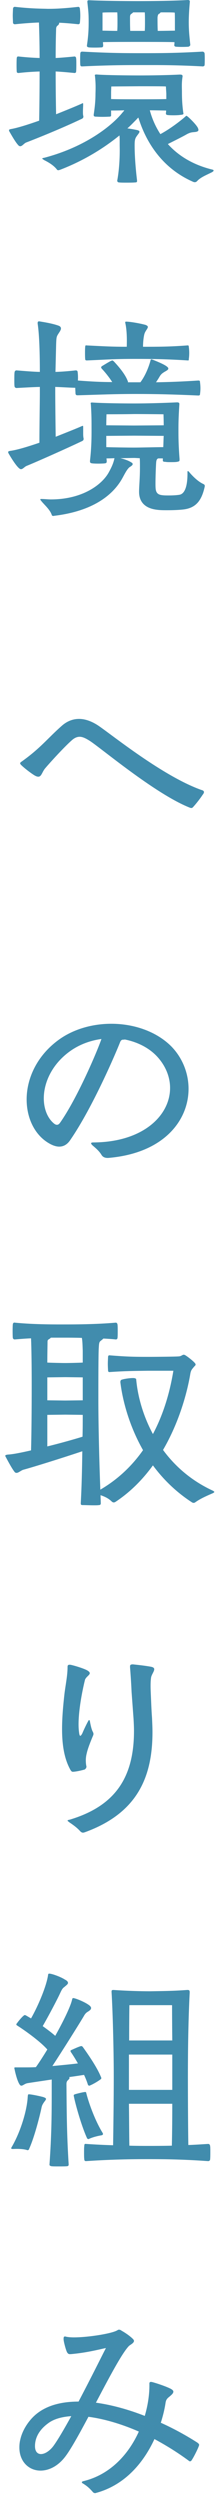
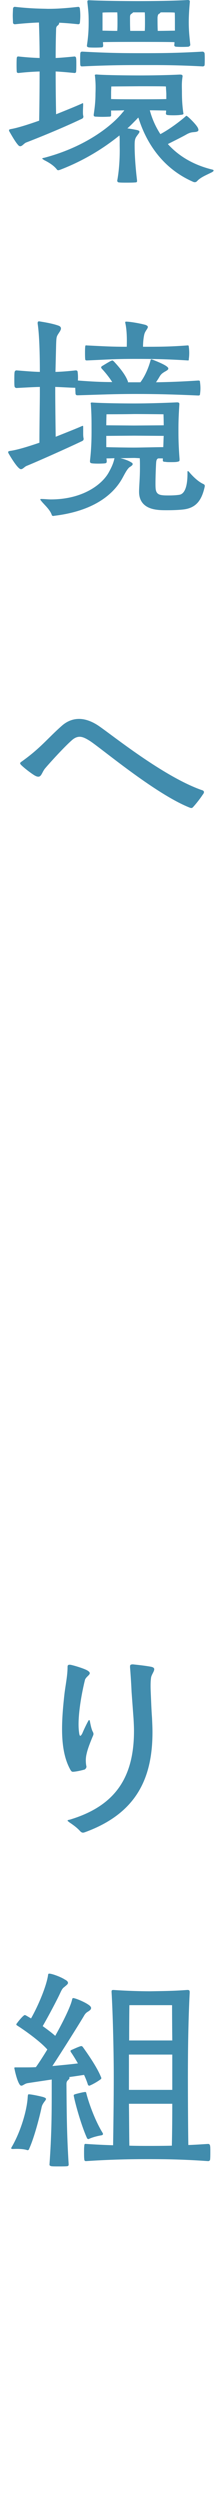
<svg xmlns="http://www.w3.org/2000/svg" width="24" height="272" viewBox="0 0 24 272" fill="none">
-   <path d="M10.369 271.248C10.273 271.248 10.177 271.2 10.105 271.104C9.793 270.744 9.505 270.48 9.073 270.216C8.977 270.168 8.929 270.12 8.929 270.072C8.929 270.024 8.977 269.976 9.073 269.952C12.001 269.256 14.017 267.048 15.145 264.552C13.225 263.712 11.305 263.16 9.649 262.944C8.689 264.744 7.801 266.352 7.201 267.168C6.385 268.296 5.353 268.8 4.417 268.8C3.169 268.8 2.113 267.84 2.113 266.28C2.113 266.016 2.137 265.728 2.209 265.44C2.449 264.336 3.193 263.256 4.009 262.608C5.185 261.672 6.769 261.288 8.569 261.288C9.889 258.792 11.137 256.272 11.473 255.624C11.521 255.528 11.545 255.504 11.545 255.48C11.545 255.456 11.473 255.48 11.353 255.504C10.009 255.816 9.025 256.008 7.729 256.128H7.609C7.489 256.128 7.417 256.08 7.321 255.936C7.177 255.672 6.937 254.736 6.937 254.52V254.424C6.937 254.232 7.009 254.16 7.225 254.232C7.441 254.28 7.729 254.304 8.065 254.304C9.601 254.304 12.193 253.896 12.793 253.536C12.865 253.488 12.913 253.464 12.985 253.464C13.081 253.464 13.177 253.512 13.273 253.584C13.537 253.728 14.113 254.088 14.497 254.472C14.569 254.544 14.617 254.616 14.617 254.688C14.617 254.928 14.185 255.12 14.065 255.24C13.297 256.032 11.881 258.72 10.465 261.408C12.193 261.648 14.017 262.152 15.793 262.848C16.153 261.624 16.321 260.4 16.297 259.32C16.297 259.176 16.393 259.128 16.537 259.152C16.705 259.176 17.953 259.56 18.625 259.896C18.841 260.016 18.913 260.112 18.913 260.208C18.913 260.4 18.697 260.568 18.505 260.736C18.193 260.976 18.097 261.12 18.049 261.504C17.953 262.128 17.785 262.824 17.545 263.592C18.985 264.24 20.329 264.984 21.529 265.752C21.649 265.848 21.745 265.92 21.721 266.04C21.601 266.424 21.145 267.312 20.953 267.6C20.857 267.792 20.713 267.84 20.617 267.744C19.417 266.856 18.145 266.064 16.849 265.368C15.697 267.864 13.681 270.36 10.489 271.224C10.441 271.248 10.417 271.248 10.369 271.248ZM3.817 266.136C3.817 266.736 4.105 267 4.465 267C4.873 267 5.401 266.688 5.833 266.112C6.337 265.416 7.033 264.216 7.777 262.872C6.745 262.944 5.857 263.184 5.233 263.664C4.513 264.192 3.817 265.008 3.817 266.136Z" fill="#418CAD" />
  <path d="M9.386 235.128C9.266 235.128 9.194 235.08 9.194 234.912C9.17 234.744 9.17 234.456 9.17 234.192C9.17 233.904 9.17 233.64 9.194 233.496C9.194 233.28 9.242 233.232 9.386 233.256C10.466 233.328 11.45 233.376 12.338 233.4C12.362 231.912 12.41 228.36 12.41 226.008C12.41 222.84 12.29 218.688 12.17 216.72V216.672C12.17 216.576 12.194 216.504 12.362 216.504C13.754 216.6 15.242 216.648 16.394 216.648C17.594 216.624 18.89 216.624 20.426 216.504C20.666 216.504 20.714 216.552 20.69 216.888C20.546 219.72 20.498 222.912 20.498 225.936C20.498 228.72 20.522 232.032 20.546 233.376C21.218 233.352 21.938 233.304 22.706 233.256C22.826 233.256 22.898 233.328 22.922 233.472C22.946 233.592 22.946 233.808 22.946 234.048C22.946 234.384 22.946 234.744 22.922 234.96C22.898 235.08 22.802 235.128 22.706 235.128C19.682 234.912 17.45 234.912 16.226 234.912C14.978 234.912 12.578 234.912 9.386 235.128ZM1.25 233.64C2.234 231.984 2.954 229.608 3.026 228.096C3.05 227.976 3.026 227.856 3.146 227.856C3.434 227.856 4.538 228.096 4.754 228.168C4.946 228.24 5.018 228.288 5.018 228.36C5.018 228.48 4.874 228.6 4.754 228.792C4.61 229.008 4.562 229.128 4.514 229.392C4.298 230.376 3.746 232.536 3.194 233.76C3.17 233.856 3.098 233.976 2.954 233.928C2.57 233.784 1.778 233.784 1.442 233.808C1.25 233.808 1.178 233.784 1.25 233.64ZM1.562 225.024C1.562 224.928 1.61 224.928 1.682 224.928H2.69C3.074 224.928 3.482 224.928 3.914 224.904C4.274 224.4 4.706 223.728 5.162 222.984C4.322 222.024 2.474 220.752 1.898 220.392C1.778 220.32 1.73 220.248 1.85 220.128C2.018 219.888 2.378 219.456 2.57 219.312C2.642 219.24 2.69 219.216 2.81 219.264L3.386 219.6C4.178 218.208 5.042 216.144 5.234 214.944C5.258 214.824 5.234 214.728 5.378 214.728C5.666 214.728 6.65 215.088 7.082 215.376C7.322 215.496 7.418 215.616 7.418 215.736C7.418 215.88 7.226 216 7.01 216.192C6.794 216.336 6.698 216.576 6.602 216.768C6.242 217.56 5.258 219.408 4.658 220.44C5.162 220.8 5.642 221.16 6.026 221.496C6.914 219.912 7.682 218.328 7.85 217.608C7.898 217.464 7.874 217.368 8.042 217.392C8.402 217.464 9.242 217.824 9.65 218.112C9.866 218.256 9.938 218.376 9.938 218.472C9.938 218.64 9.77 218.76 9.53 218.904C9.314 219.048 9.218 219.216 9.098 219.432C8.474 220.464 6.818 223.104 5.714 224.784C6.722 224.688 7.73 224.592 8.498 224.496C8.21 223.992 7.922 223.536 7.754 223.296C7.682 223.176 7.634 223.104 7.802 223.032C8.066 222.912 8.546 222.696 8.786 222.624C8.882 222.6 8.93 222.6 9.026 222.696C9.386 223.2 10.562 224.832 11.018 225.984C11.066 226.08 11.09 226.152 10.946 226.248C10.73 226.416 10.178 226.752 9.818 226.896C9.794 226.92 9.77 226.92 9.746 226.92C9.674 226.92 9.602 226.872 9.578 226.776C9.482 226.464 9.338 226.104 9.17 225.744C8.858 225.792 8.258 225.888 7.538 225.984C7.562 226.008 7.586 226.032 7.586 226.08C7.586 226.128 7.538 226.2 7.418 226.32C7.298 226.416 7.25 226.56 7.25 226.728C7.274 229.488 7.274 232.032 7.49 235.464V235.512C7.49 235.608 7.442 235.656 7.346 235.68C7.13 235.704 6.77 235.704 6.41 235.704C6.074 235.704 5.738 235.704 5.594 235.68C5.426 235.632 5.378 235.584 5.402 235.44C5.618 232.344 5.642 230.256 5.642 227.712V226.248C4.37 226.44 3.218 226.608 2.954 226.656C2.666 226.728 2.498 226.92 2.33 226.92C2.258 226.92 2.186 226.872 2.114 226.752C1.922 226.44 1.73 225.816 1.586 225.12C1.586 225.072 1.562 225.048 1.562 225.024ZM8.066 228.12C8.042 228 7.994 227.928 8.162 227.856C8.402 227.784 8.978 227.64 9.194 227.616C9.314 227.592 9.386 227.592 9.41 227.712C9.602 228.528 10.298 230.616 11.21 232.08C11.234 232.128 11.234 232.152 11.234 232.176C11.234 232.248 11.186 232.296 11.066 232.32C10.754 232.368 10.13 232.512 9.722 232.704C9.698 232.728 9.674 232.728 9.65 232.728C9.578 232.728 9.506 232.68 9.482 232.608C8.858 231.216 8.234 228.96 8.066 228.12ZM14.066 228.888C14.09 230.736 14.09 232.512 14.114 233.448C14.978 233.472 15.674 233.472 16.226 233.472C16.874 233.472 17.69 233.472 18.746 233.448C18.77 232.584 18.794 230.88 18.794 228.888H14.066ZM14.066 227.376H18.794V223.536H14.066V227.376ZM14.09 222H18.794C18.77 219.864 18.77 218.16 18.77 218.16H14.114C14.114 218.16 14.09 219.864 14.09 222Z" fill="#418CAD" />
  <path d="M9.05 199.392C8.954 199.392 8.858 199.344 8.762 199.248C8.354 198.792 7.874 198.48 7.562 198.264C7.442 198.168 7.37 198.12 7.37 198.072C7.37 198.024 7.49 198 7.61 197.976C12.409 196.536 14.617 193.56 14.617 188.328C14.617 187.896 14.594 187.464 14.569 187.008L14.354 184.08C14.306 182.976 14.233 181.992 14.185 181.392V181.32C14.185 181.176 14.21 181.08 14.498 181.08C14.954 181.128 15.866 181.224 16.489 181.344C16.73 181.392 16.826 181.488 16.826 181.608C16.826 181.848 16.561 182.16 16.489 182.472C16.418 182.88 16.418 183.456 16.442 184.056C16.489 185.088 16.514 185.952 16.585 186.912C16.61 187.44 16.634 187.968 16.634 188.472C16.634 193.56 14.809 197.328 9.266 199.344C9.194 199.368 9.122 199.392 9.05 199.392ZM6.77 188.112C6.77 186.864 6.89 185.544 7.034 184.272C7.154 183.288 7.37 182.304 7.37 181.344C7.37 181.128 7.49 181.104 7.706 181.128C8.162 181.224 9.002 181.488 9.41 181.68C9.698 181.824 9.794 181.944 9.794 182.04C9.794 182.256 9.362 182.448 9.266 182.784C8.93 184.152 8.57 186.12 8.57 187.608C8.57 187.968 8.594 188.304 8.642 188.592C8.666 188.784 8.714 188.856 8.762 188.856C8.81 188.856 8.906 188.736 8.978 188.592C9.146 188.184 9.458 187.536 9.65 187.2C9.698 187.104 9.77 187.152 9.794 187.2C9.842 187.464 9.962 188.136 10.13 188.424C10.201 188.568 10.226 188.664 10.153 188.832C9.89 189.456 9.578 190.224 9.458 190.776C9.386 191.064 9.362 191.304 9.362 191.52C9.362 191.784 9.386 192 9.434 192.216C9.434 192.312 9.338 192.48 9.218 192.528C8.786 192.648 8.33 192.744 7.994 192.768H7.946C7.826 192.768 7.778 192.696 7.706 192.6C6.986 191.352 6.77 189.768 6.77 188.112Z" fill="#418CAD" />
-   <path d="M10.226 163.776C9.794 163.776 9.314 163.752 9.002 163.752C8.834 163.752 8.81 163.68 8.81 163.56C8.906 161.856 8.954 159.864 8.978 157.896C6.674 158.664 3.602 159.624 2.522 159.912C2.258 160.008 2.018 160.248 1.802 160.248C1.73 160.248 1.634 160.224 1.562 160.104C1.274 159.744 0.77 158.784 0.602 158.472C0.578 158.448 0.578 158.4 0.578 158.376C0.578 158.304 0.698 158.28 0.842 158.256C1.394 158.232 2.33 158.04 3.386 157.8C3.434 156.192 3.458 153.36 3.458 150.72C3.458 148.656 3.434 146.712 3.386 145.608C2.81 145.632 2.21 145.68 1.634 145.728H1.586C1.514 145.728 1.418 145.68 1.394 145.536C1.37 145.224 1.37 144.432 1.394 144.12C1.418 143.904 1.514 143.88 1.634 143.904C3.794 144.12 6.362 144.096 7.178 144.096C7.874 144.096 10.466 144.096 12.602 143.904H12.65C12.722 143.904 12.794 143.976 12.818 144.096C12.842 144.264 12.842 144.528 12.842 144.816C12.842 145.104 12.842 145.392 12.818 145.584C12.794 145.704 12.674 145.752 12.602 145.728C12.17 145.68 11.714 145.656 11.282 145.632C11.21 145.704 11.09 145.8 10.97 145.896C10.85 145.992 10.802 146.088 10.778 146.616C10.73 147.216 10.73 150.528 10.73 152.256C10.73 154.944 10.826 159 10.946 162.072C12.962 160.896 14.474 159.384 15.602 157.776C14.09 155.112 13.37 152.376 13.13 150.384C13.13 150.336 13.13 150.168 13.25 150.12C13.49 150.024 14.138 149.928 14.522 149.928C14.786 149.928 14.858 150.024 14.858 150.072C15.002 151.728 15.53 153.888 16.682 156.024C18.098 153.36 18.65 150.72 18.914 149.136H16.154C14.474 149.16 13.706 149.16 11.93 149.28C11.834 149.28 11.786 149.208 11.786 149.088C11.786 148.992 11.762 148.704 11.762 148.392C11.762 148.08 11.786 147.768 11.786 147.672C11.786 147.528 11.834 147.456 11.93 147.456C13.754 147.6 14.45 147.624 16.154 147.624C17.09 147.624 19.298 147.6 19.442 147.576C19.874 147.576 19.898 147.288 20.186 147.432C20.402 147.552 20.906 147.936 21.17 148.2C21.29 148.32 21.338 148.392 21.338 148.464C21.338 148.56 21.242 148.608 21.146 148.728C20.978 148.944 20.834 149.04 20.762 149.472C20.45 151.344 19.61 154.632 17.786 157.752C19.058 159.48 20.81 161.064 23.186 162.168C23.33 162.24 23.378 162.288 23.378 162.312C23.378 162.384 23.282 162.432 23.114 162.504C22.442 162.792 21.818 163.08 21.314 163.44C21.242 163.488 21.194 163.512 21.122 163.512C21.026 163.512 20.954 163.464 20.882 163.416C19.154 162.288 17.762 160.896 16.682 159.432C15.602 160.92 14.258 162.312 12.578 163.416C12.53 163.44 12.482 163.464 12.41 163.464C12.338 163.464 12.29 163.44 12.218 163.392C11.81 162.984 11.378 162.816 10.97 162.672C10.97 162.984 10.994 163.296 10.994 163.584C10.994 163.68 10.922 163.752 10.802 163.752C10.658 163.776 10.442 163.776 10.226 163.776ZM5.162 157.368C6.626 157.008 8.066 156.6 9.002 156.312C9.026 155.496 9.026 154.68 9.026 153.936L7.13 153.912L5.162 153.936V157.368ZM5.162 152.352L7.106 152.376L9.026 152.352V149.856L7.13 149.832L5.162 149.856V152.352ZM5.162 148.248C5.714 148.272 6.746 148.296 7.106 148.296C7.514 148.296 8.522 148.272 9.026 148.248V146.952C9.002 146.376 9.002 145.944 8.93 145.56C8.138 145.536 7.466 145.536 7.178 145.536H5.546C5.522 145.584 5.45 145.632 5.378 145.68C5.21 145.776 5.186 145.824 5.186 145.992C5.186 146.352 5.162 147.168 5.162 148.248Z" fill="#418CAD" />
-   <path d="M11.882 125.976C11.618 126 11.258 125.976 11.066 125.64C10.802 125.208 10.418 124.896 10.082 124.608C9.986 124.512 9.938 124.44 9.938 124.392C9.938 124.32 10.034 124.296 10.178 124.296C15.602 124.272 18.554 121.368 18.554 118.368C18.554 117.24 18.122 116.064 17.234 115.056C16.346 114.048 15.05 113.376 13.586 113.088C13.586 113.112 13.586 113.112 13.562 113.112H13.466C13.298 113.112 13.202 113.16 13.106 113.376C12.698 114.432 10.13 120.456 7.682 124.008C7.322 124.56 6.89 124.752 6.458 124.752C6.17 124.752 5.858 124.656 5.57 124.512C3.89 123.672 2.906 121.776 2.906 119.616C2.906 117.336 4.034 114.792 6.53 113.04C8.114 111.936 10.13 111.384 12.146 111.384C14.618 111.384 17.09 112.224 18.722 113.88C19.922 115.128 20.57 116.784 20.57 118.464C20.57 121.896 17.882 125.448 11.882 125.976ZM4.778 119.496C4.778 120.648 5.186 121.656 5.882 122.232C6.002 122.328 6.098 122.376 6.218 122.376C6.338 122.376 6.434 122.304 6.53 122.184C8.402 119.544 10.586 114.432 11.066 113.04C9.842 113.208 8.642 113.64 7.586 114.408C5.618 115.848 4.778 117.84 4.778 119.496Z" fill="#418CAD" />
  <path d="M20.86 87.912C20.812 87.912 20.74 87.888 20.62 87.84C16.828 86.304 10.924 81.312 9.772 80.592C9.388 80.352 9.028 80.16 8.692 80.16C8.404 80.16 8.116 80.28 7.804 80.568C7.012 81.264 5.476 82.944 4.948 83.568C4.588 83.976 4.54 84.504 4.18 84.504C4.06 84.504 3.916 84.456 3.724 84.336C3.268 84.048 2.62 83.544 2.284 83.208C2.14 83.04 2.188 82.992 2.308 82.896C4.444 81.384 5.164 80.352 6.748 78.96C7.348 78.432 7.996 78.216 8.62 78.216C9.364 78.216 10.108 78.528 10.78 78.984C12.292 80.016 17.788 84.456 21.964 85.944C22.156 85.992 22.252 86.064 22.252 86.184C22.252 86.256 22.204 86.352 22.108 86.472C21.892 86.808 21.412 87.432 21.1 87.768C21.028 87.864 20.956 87.912 20.86 87.912Z" fill="#418CAD" />
  <path d="M2.283 51.048C1.947 51.048 1.131 49.68 0.915 49.296C0.891 49.248 0.891 49.2 0.891 49.176C0.891 49.104 0.987 49.08 1.107 49.056C1.851 48.96 3.027 48.6 4.299 48.168C4.299 46.392 4.347 43.56 4.347 42.816V42.096C3.507 42.12 2.691 42.168 1.803 42.216C1.731 42.216 1.611 42.168 1.587 42.048C1.563 41.904 1.563 41.664 1.563 41.4C1.563 41.064 1.563 40.68 1.587 40.512C1.611 40.368 1.683 40.296 1.803 40.296C2.691 40.368 3.507 40.44 4.347 40.464C4.347 38.664 4.299 36.456 4.107 35.208V35.136C4.107 34.992 4.179 34.944 4.323 34.968C4.755 35.04 5.691 35.184 6.363 35.424C6.579 35.496 6.651 35.616 6.651 35.736C6.651 35.952 6.411 36.216 6.267 36.48C6.171 36.672 6.147 36.768 6.123 37.488L6.051 40.464C6.771 40.44 7.395 40.392 8.259 40.296C8.379 40.296 8.475 40.344 8.475 40.512C8.499 40.68 8.523 41.064 8.499 41.4C10.059 41.52 11.091 41.568 12.243 41.568C11.811 40.896 11.283 40.296 11.115 40.128C11.043 40.032 10.971 39.96 11.115 39.84C11.283 39.744 12.003 39.288 12.171 39.24C12.195 39.24 12.219 39.216 12.243 39.216C12.291 39.216 12.339 39.24 12.435 39.336C12.771 39.696 13.611 40.608 13.923 41.424C13.971 41.496 13.971 41.544 13.947 41.592H15.315C15.915 40.8 16.275 39.768 16.419 39.216C16.443 39.072 16.491 39.072 16.683 39.144C16.851 39.216 17.931 39.624 18.243 39.912C18.339 39.984 18.363 40.056 18.363 40.104C18.363 40.224 18.195 40.32 17.979 40.44C17.739 40.584 17.595 40.68 17.427 40.944C17.307 41.16 17.163 41.376 17.019 41.592C18.435 41.568 19.827 41.52 21.627 41.4C21.795 41.4 21.819 41.448 21.819 41.592C21.843 41.736 21.867 42 21.867 42.24C21.867 42.48 21.843 42.72 21.819 42.888C21.819 42.984 21.771 43.032 21.627 43.032C18.963 42.912 17.067 42.864 14.811 42.864C12.387 42.864 11.019 42.936 8.475 43.008C8.307 43.008 8.259 42.96 8.235 42.816C8.235 42.672 8.211 42.432 8.211 42.192C7.371 42.168 6.747 42.12 6.027 42.096V42.816C6.027 43.44 6.051 45.984 6.075 47.52C7.275 47.04 8.379 46.608 8.907 46.368C9.075 46.296 9.075 46.32 9.075 46.512V47.112C9.075 47.304 9.075 47.52 9.123 47.712V47.76C9.123 47.856 9.075 47.952 8.883 48.024C7.323 48.768 4.035 50.232 2.907 50.688C2.667 50.784 2.499 51.048 2.283 51.048ZM4.395 54.336C4.395 54.312 4.419 54.288 4.491 54.288C4.851 54.288 5.211 54.336 5.547 54.336C9.027 54.336 11.163 52.704 11.883 51.36C12.171 50.832 12.363 50.424 12.483 49.872V49.848C12.123 49.872 11.835 49.872 11.619 49.872C11.619 49.968 11.643 50.064 11.643 50.16C11.643 50.376 11.595 50.4 11.331 50.424C10.923 50.448 10.491 50.448 10.155 50.424C9.891 50.4 9.795 50.376 9.819 50.112C9.987 48.624 9.987 47.496 9.987 46.824C9.987 45.744 9.987 45.144 9.915 44.04C9.915 43.968 9.891 43.92 9.891 43.896C9.891 43.8 9.939 43.776 10.179 43.8C11.331 43.872 13.395 43.896 14.691 43.896C15.987 43.896 17.763 43.848 19.299 43.776C19.539 43.776 19.587 43.848 19.563 44.04C19.467 45.552 19.467 46.2 19.467 46.872C19.467 47.496 19.467 48.384 19.587 49.92V50.04C19.587 50.184 19.539 50.208 19.275 50.256C19.107 50.28 18.843 50.28 18.579 50.28C18.387 50.28 18.219 50.28 18.099 50.256C17.931 50.232 17.739 50.28 17.763 50.04V49.872H17.259C17.043 49.968 17.043 50.184 17.019 50.592C16.971 51.576 16.947 52.68 16.971 53.04C16.995 53.64 17.235 53.832 17.739 53.88C17.907 53.904 18.171 53.904 18.435 53.904C18.843 53.904 19.275 53.88 19.563 53.832C20.187 53.736 20.475 52.824 20.451 51.36C20.427 51.216 20.547 51.24 20.619 51.336C20.931 51.72 21.579 52.392 22.179 52.656C22.323 52.728 22.371 52.8 22.323 52.992C21.987 54.48 21.363 55.296 19.923 55.44C19.467 55.488 18.843 55.512 18.267 55.512C17.859 55.512 17.475 55.512 17.139 55.464C15.867 55.32 15.171 54.648 15.171 53.52C15.171 52.848 15.267 52.128 15.267 50.832C15.267 50.472 15.267 50.112 15.243 49.848C15.027 49.848 14.811 49.824 14.643 49.824C14.259 49.824 13.683 49.848 13.131 49.848C13.515 49.944 13.995 50.088 14.355 50.328C14.451 50.376 14.475 50.448 14.475 50.496C14.475 50.592 14.331 50.712 14.163 50.808C13.875 51 13.587 51.6 13.347 52.032C12.291 53.928 10.059 55.608 5.979 56.112C5.931 56.112 5.883 56.136 5.835 56.136C5.739 56.136 5.667 56.112 5.643 56.016C5.451 55.44 4.827 54.912 4.539 54.552C4.443 54.432 4.395 54.384 4.395 54.336ZM9.291 39.048C9.267 38.784 9.267 38.016 9.291 37.752C9.315 37.584 9.291 37.56 9.507 37.584C11.475 37.68 12.171 37.728 13.827 37.728C13.851 37.032 13.851 36 13.683 35.208C13.635 35.04 13.659 34.992 13.755 34.992C14.139 34.992 15.195 35.16 15.891 35.352C16.059 35.424 16.131 35.496 16.131 35.568C16.131 35.76 15.843 36 15.747 36.36C15.651 36.744 15.603 37.272 15.603 37.728C17.307 37.728 18.459 37.728 20.403 37.584C20.571 37.56 20.595 37.608 20.595 37.728C20.619 37.872 20.643 38.136 20.643 38.4C20.643 38.664 20.619 38.928 20.595 39.072C20.595 39.168 20.619 39.216 20.499 39.216C18.171 39.072 16.803 39.048 14.691 39.048C12.435 39.048 11.787 39.12 9.483 39.216C9.339 39.216 9.291 39.168 9.291 39.048ZM11.595 48.648C12.267 48.672 13.923 48.696 14.619 48.696C15.339 48.696 17.115 48.648 17.811 48.648C17.835 48.192 17.835 47.76 17.859 47.424L14.643 47.4L11.595 47.424V48.648ZM11.595 46.272L14.619 46.296L17.859 46.272C17.859 45.696 17.835 45.072 17.835 45.072C17.835 45.072 15.627 45.048 14.643 45.048C13.659 45.072 11.619 45.072 11.619 45.072C11.619 45.072 11.595 45.672 11.595 46.272Z" fill="#418CAD" />
  <path d="M13.728 19.872C13.44 19.872 13.176 19.872 12.984 19.848C12.816 19.848 12.768 19.68 12.792 19.632C13.032 18.336 13.08 16.872 13.056 15.888V15.336C13.056 15.144 13.056 14.952 13.032 14.736C11.376 16.08 9.216 17.448 6.6 18.456C6.456 18.504 6.312 18.576 6.216 18.456C5.856 17.976 5.256 17.64 4.824 17.424C4.68 17.328 4.608 17.28 4.608 17.256C4.608 17.208 4.704 17.184 4.848 17.16C9.312 15.984 12.216 13.68 13.368 12.24C13.464 12.144 13.512 12.072 13.56 12C12.984 12.024 12.432 12.024 12.12 12.024V12.552C12.12 12.672 12.048 12.696 11.832 12.696C11.424 12.72 10.92 12.72 10.56 12.696C10.296 12.696 10.2 12.672 10.224 12.456C10.392 11.352 10.416 10.704 10.416 10.2C10.44 9.48 10.44 9.072 10.368 8.328C10.368 8.28 10.344 8.232 10.344 8.208C10.344 8.112 10.416 8.088 10.656 8.112C11.64 8.184 14.088 8.208 15.24 8.208C16.392 8.208 18.192 8.184 19.608 8.112C19.848 8.112 19.92 8.16 19.92 8.304C19.8 9.024 19.848 9.528 19.848 9.96C19.848 10.392 19.848 11.208 19.992 12.24C19.992 12.288 20.016 12.312 20.016 12.336C20.016 12.456 19.92 12.48 19.656 12.504C19.392 12.552 18.696 12.552 18.384 12.528C18.24 12.504 18.096 12.528 18.096 12.312C18.12 12.216 18.12 12.12 18.12 12.024C17.736 12.024 17.016 12 16.344 12C16.536 12.72 16.872 13.632 17.496 14.592C18.672 13.968 19.92 12.96 20.232 12.672C20.28 12.624 20.304 12.6 20.328 12.6C20.376 12.6 20.424 12.648 20.52 12.72C20.64 12.816 21.432 13.56 21.6 13.944C21.624 14.016 21.648 14.064 21.648 14.136C21.648 14.304 21.456 14.352 21.144 14.376C20.832 14.4 20.688 14.448 20.4 14.592C20.04 14.808 19.08 15.288 18.312 15.672C19.344 16.824 20.88 17.88 23.088 18.432C23.232 18.456 23.304 18.504 23.304 18.552C23.304 18.624 23.208 18.696 23.064 18.768C22.536 19.032 21.864 19.296 21.504 19.704C21.408 19.8 21.336 19.824 21.24 19.824C21.168 19.824 21.096 19.8 21 19.752C17.16 18.048 15.672 14.664 15.096 12.792C15.024 12.84 14.952 12.936 14.832 13.056C14.544 13.344 14.256 13.656 13.896 13.968C14.28 14.016 14.664 14.088 15 14.16C15.144 14.208 15.216 14.256 15.216 14.328C15.216 14.448 15.048 14.616 14.904 14.832C14.688 15.12 14.688 15.432 14.688 15.888C14.688 16.872 14.784 18.264 14.952 19.632V19.704C14.952 19.8 14.904 19.848 14.76 19.848C14.496 19.872 14.088 19.872 13.728 19.872ZM0.984 14.16C0.984 14.088 1.08 14.064 1.2 14.04C1.896 13.92 3.048 13.56 4.272 13.128C4.296 11.904 4.32 9.696 4.32 7.776C3.792 7.8 3.072 7.824 2.016 7.944C1.944 7.944 1.824 7.92 1.824 7.776C1.8 7.464 1.8 6.624 1.824 6.336C1.848 6.144 1.92 6.144 2.016 6.144C3.096 6.264 3.792 6.288 4.32 6.312C4.32 4.56 4.272 3.12 4.248 2.448C3.648 2.472 2.784 2.52 1.632 2.64C1.56 2.64 1.44 2.616 1.416 2.472C1.416 2.304 1.392 1.992 1.392 1.704C1.392 1.416 1.416 1.104 1.416 0.96C1.44 0.768 1.536 0.744 1.632 0.744C3.576 0.96 4.632 0.936 5.208 0.96C5.712 0.96 6.624 0.96 8.544 0.744C8.616 0.744 8.712 0.816 8.712 0.936C8.736 1.104 8.76 1.392 8.76 1.704C8.76 1.992 8.736 2.304 8.712 2.496C8.712 2.592 8.592 2.64 8.544 2.64C7.656 2.544 6.984 2.496 6.456 2.472V2.52C6.456 2.592 6.408 2.688 6.288 2.784C6.168 2.856 6.12 3 6.12 3.192C6.096 3.936 6.072 5.04 6.072 6.312C6.528 6.288 7.176 6.24 8.136 6.144C8.208 6.144 8.304 6.216 8.304 6.336C8.328 6.456 8.328 6.696 8.328 6.912C8.328 7.248 8.328 7.584 8.304 7.8C8.304 7.896 8.208 7.944 8.136 7.944C7.176 7.848 6.552 7.8 6.072 7.776C6.072 9.528 6.096 11.328 6.12 12.432C7.32 11.952 8.376 11.52 8.904 11.28C9.072 11.184 9.072 11.208 9.072 11.4C9.072 11.592 9.048 11.88 9.048 12.144C9.048 12.336 9.048 12.504 9.096 12.648V12.696C9.096 12.792 9.048 12.888 8.856 12.96C6.624 14.016 3.984 15.072 2.856 15.504C2.616 15.6 2.424 15.912 2.208 15.912C2.136 15.912 2.04 15.864 1.968 15.768C1.656 15.432 1.176 14.568 1.008 14.28C0.984 14.232 0.984 14.184 0.984 14.16ZM8.76 7.08C8.736 6.84 8.736 6.12 8.76 5.808C8.784 5.64 8.856 5.616 9 5.616C12.024 5.784 13.848 5.784 15.48 5.784C17.304 5.784 19.176 5.784 22.08 5.616C22.2 5.616 22.296 5.688 22.32 5.808C22.344 6.048 22.344 6.816 22.32 7.104C22.296 7.176 22.176 7.248 22.08 7.224C19.848 7.104 18.12 7.08 16.68 7.08H15.48C13.872 7.08 11.976 7.08 9 7.224H8.928C8.856 7.224 8.784 7.2 8.76 7.08ZM9.48 4.968C9.624 3.984 9.672 3.312 9.672 2.376C9.672 1.368 9.624 1.152 9.528 0.192C9.528 0.072 9.576 0.024 9.72 0.024C11.112 0.096 13.704 0.12 15.048 0.12C16.512 0.12 19.008 0.096 20.472 0C20.664 0 20.712 0.072 20.712 0.168C20.64 0.984 20.592 1.752 20.592 2.4C20.592 3.216 20.64 3.768 20.76 4.872C20.76 4.992 20.616 5.088 20.496 5.088C20.112 5.112 19.56 5.112 19.272 5.088C19.152 5.088 19.008 5.064 19.008 4.896C19.032 4.776 19.032 4.68 19.032 4.584C18.12 4.56 16.176 4.56 15.024 4.56C13.92 4.56 12.192 4.56 11.232 4.584C11.232 4.704 11.256 4.824 11.256 4.944C11.256 5.136 11.16 5.16 11.016 5.16C10.68 5.184 9.984 5.184 9.72 5.16C9.528 5.136 9.48 5.064 9.48 4.968ZM11.184 3.336C11.616 3.336 12.168 3.36 12.792 3.36C12.816 3.048 12.816 2.688 12.816 2.352C12.816 1.992 12.816 1.632 12.792 1.344C12.072 1.344 11.448 1.344 11.184 1.368V3.336ZM12.12 10.776C12.792 10.8 14.544 10.8 15.216 10.8C15.84 10.8 17.496 10.8 18.144 10.776V10.176L18.096 9.408C17.976 9.384 16.008 9.384 15.216 9.384L12.144 9.408C12.144 9.456 12.12 9.744 12.12 10.2V10.776ZM14.184 1.896C14.184 2.304 14.184 2.904 14.208 3.36H15.792C15.816 3.048 15.816 2.688 15.816 2.352C15.816 1.992 15.816 1.632 15.792 1.344H14.52C14.496 1.392 14.424 1.44 14.328 1.512C14.208 1.584 14.184 1.704 14.184 1.896ZM17.184 1.896C17.184 2.304 17.184 2.904 17.208 3.36C17.952 3.36 18.648 3.336 19.08 3.336V2.472C19.08 1.896 19.08 1.488 19.056 1.368C18.816 1.344 18.216 1.344 17.52 1.344C17.496 1.392 17.448 1.464 17.328 1.512C17.232 1.584 17.208 1.704 17.184 1.896Z" fill="#418CAD" />
</svg>